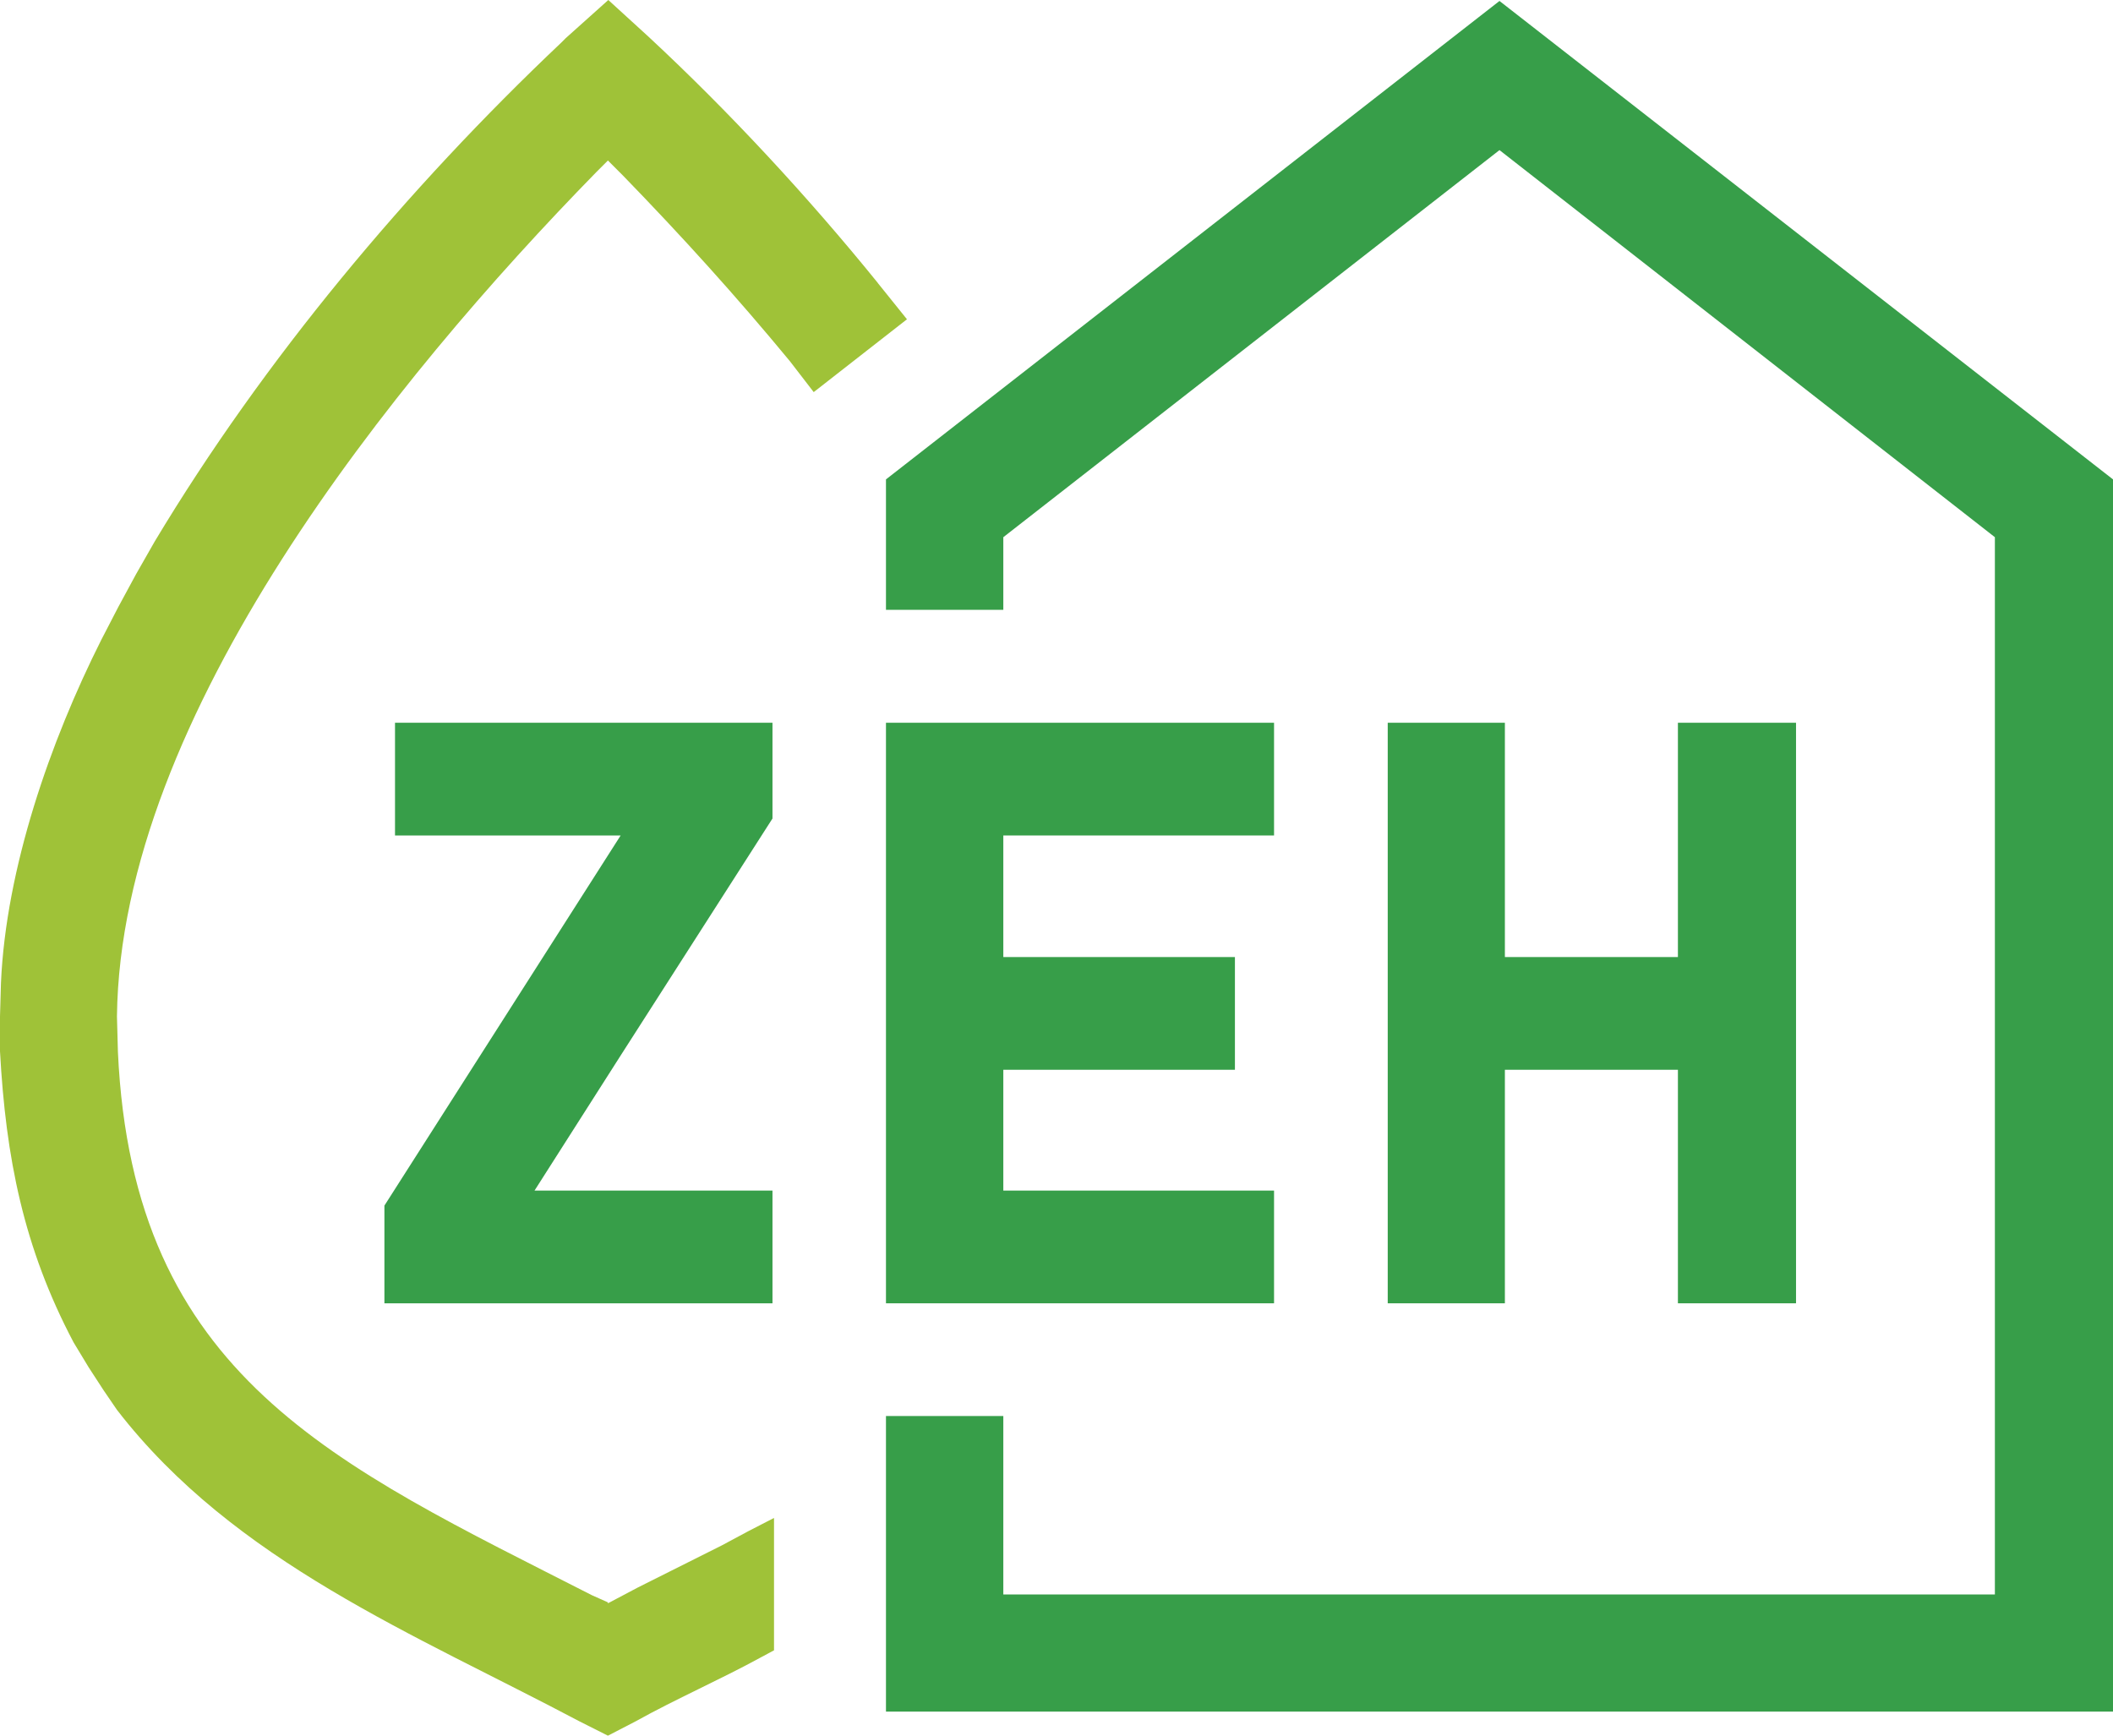
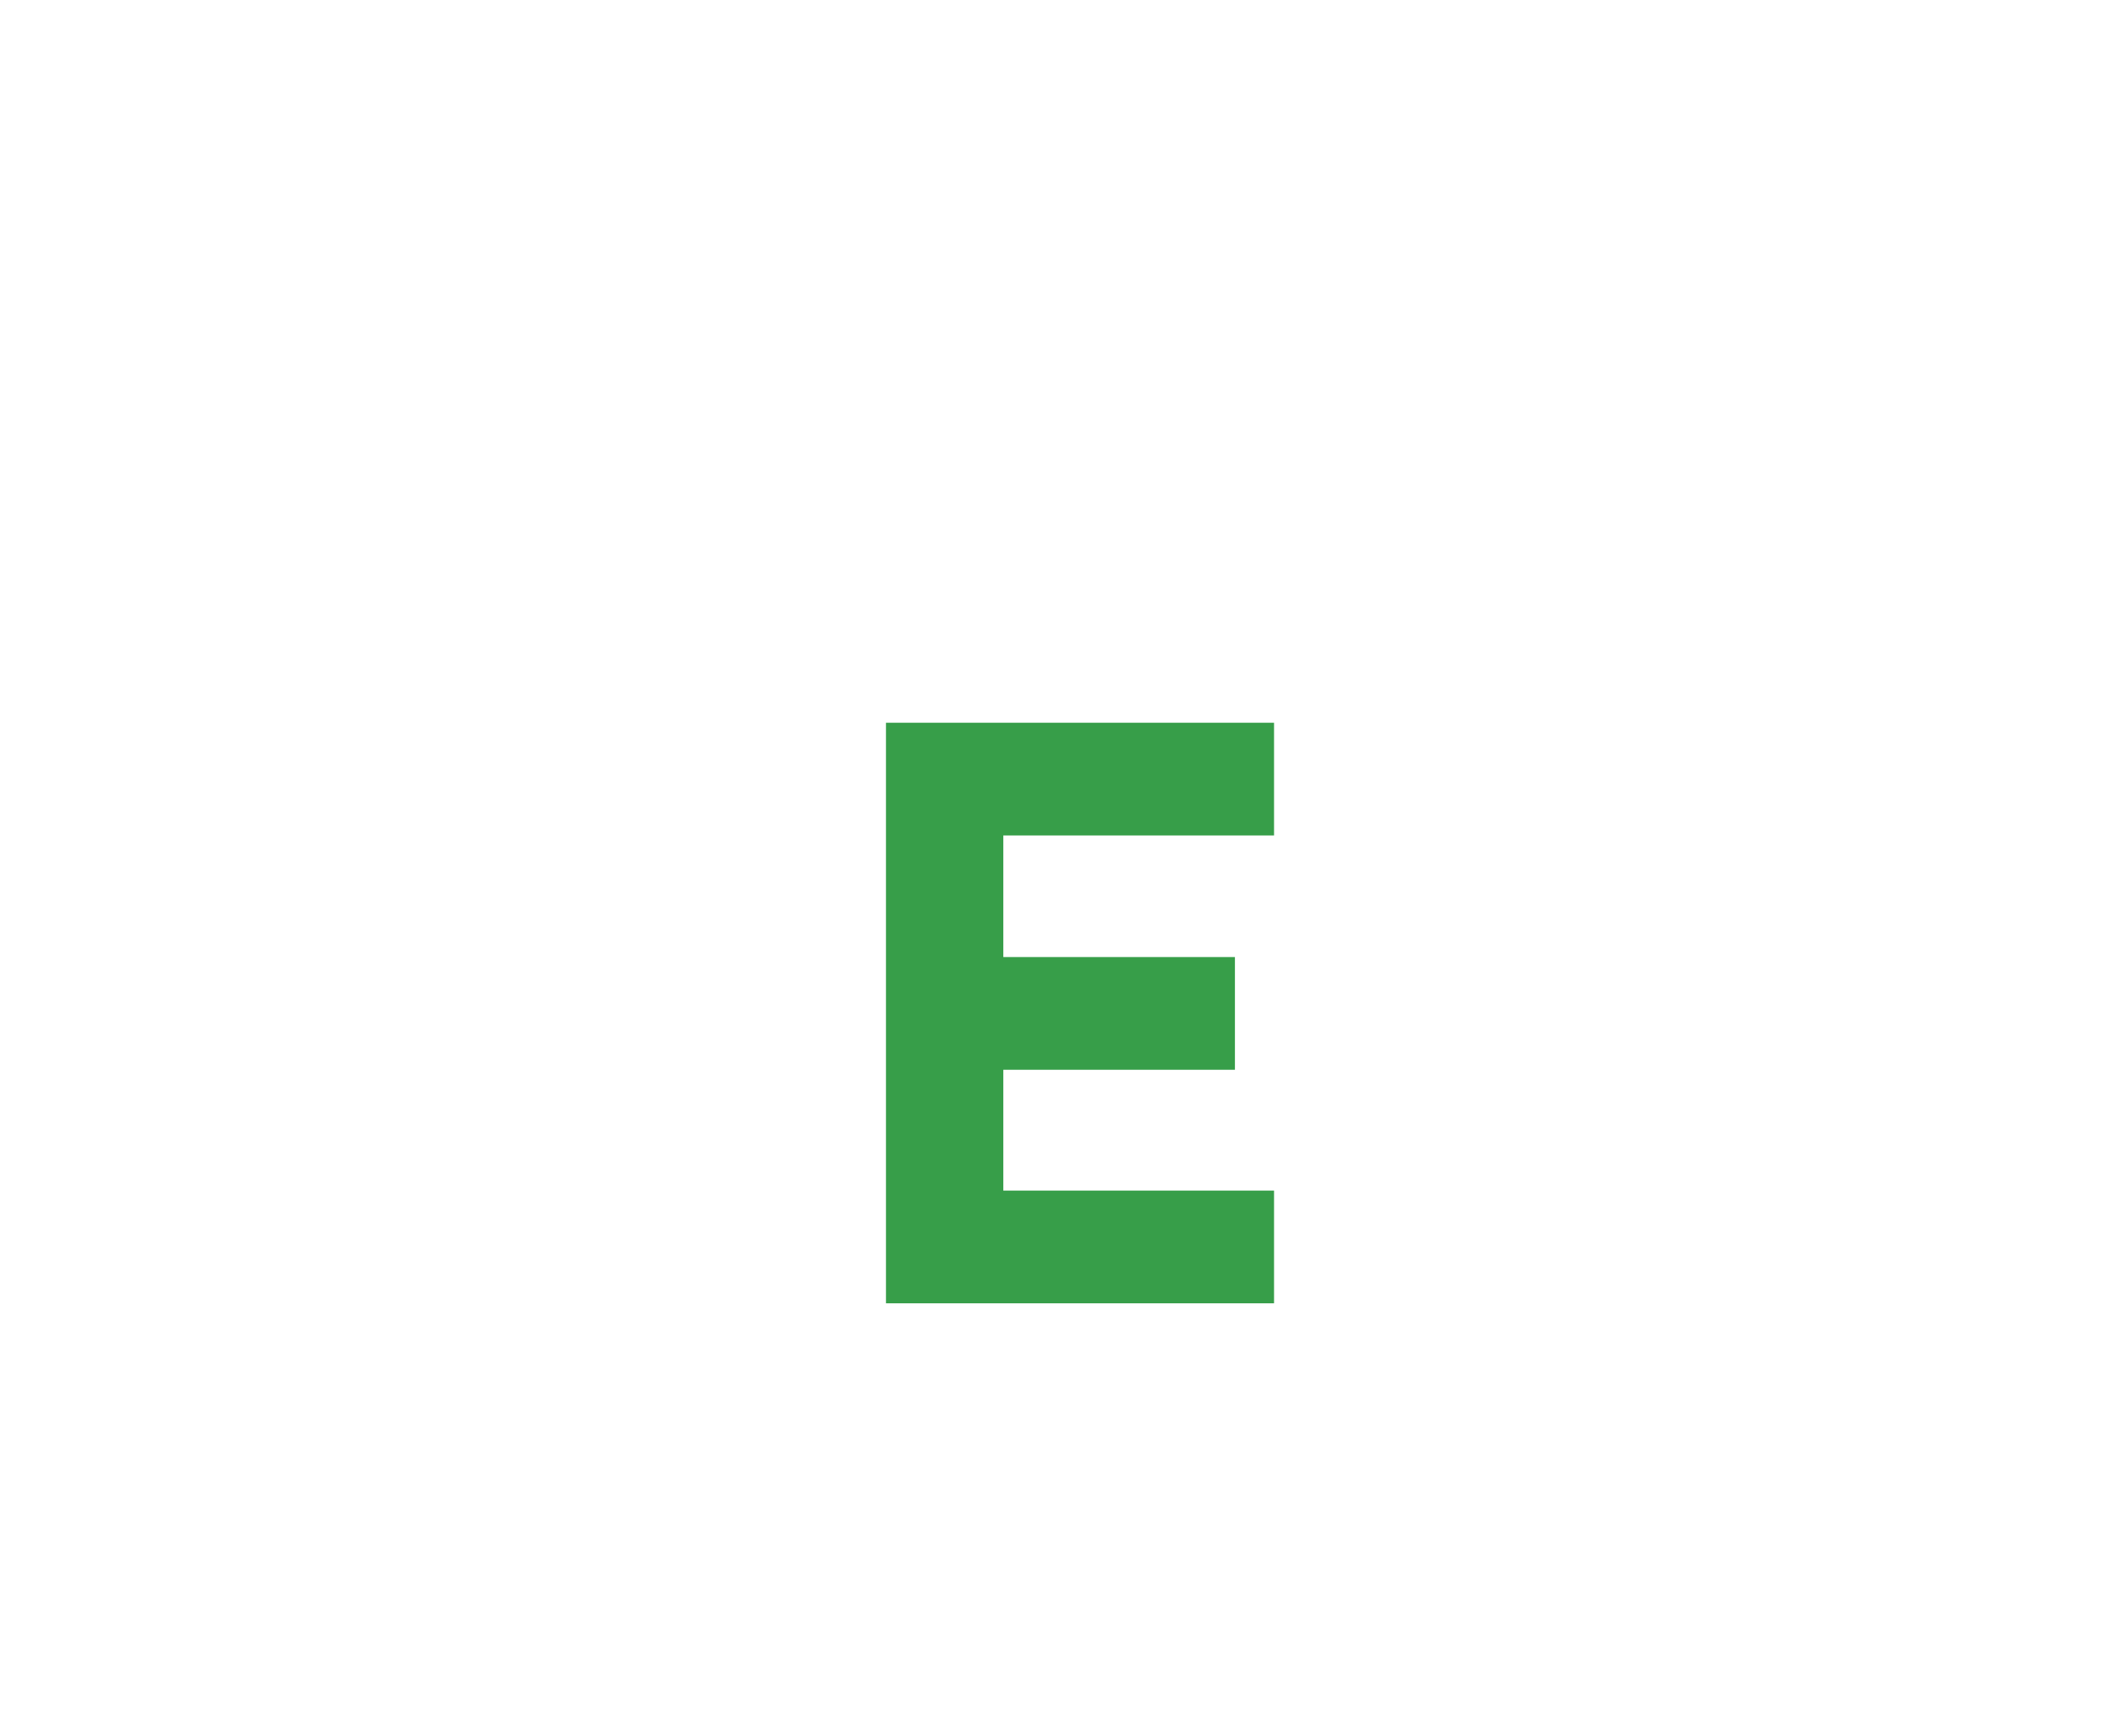
<svg xmlns="http://www.w3.org/2000/svg" viewBox="0 0 109.66 90.08">
  <defs>
    <style>
      .cls-1 {
        fill: #379e49;
      }

      .cls-1, .cls-2 {
        stroke-width: 0px;
      }

      .cls-2 {
        fill: #9fc238;
        fill-rule: evenodd;
      }
    </style>
  </defs>
-   <path class="cls-2" d="M45.57,14.7c-3.62-4.47-7.71-8.89-11.93-12.81l-2.07-1.89-2.21,1.98-.23.23c-7.99,7.56-15.44,16.46-21.1,25.89l-.97,1.7-.92,1.7-.88,1.7C2.6,38.49.31,45.07.05,51.01l-.05,1.75v1.8c.3,5.52,1.22,10.19,3.82,15.11l.78,1.29.78,1.2.69,1.01c6.1,7.9,15.46,11.64,24.01,16.17l1.47.74,1.43-.74c2.12-1.18,4.36-2.15,6.5-3.32l.69-.37v-6.87l-1.34.69-1.38.74-4.33,2.17-1.57.83v-.05l-.83-.37c-13.33-6.8-23.83-11.31-24.6-28.2l-.05-1.84c.18-15.61,14.36-33.06,24.88-43.82l.6-.6.78.78c3.07,3.16,5.85,6.23,8.66,9.63l1.24,1.61,4.84-3.78-1.52-1.89Z" />
-   <polygon class="cls-1" points="77.82 .05 45.98 24.88 45.98 31.65 52.07 31.65 52.07 27.88 77.82 7.79 103.53 27.88 103.53 82.75 52.07 82.75 52.07 73.49 45.98 73.49 45.98 88.83 103.53 88.83 109.66 88.83 109.66 24.88 77.82 .05" />
-   <polygon class="cls-1" points="20.5 43.36 32.21 43.36 19.95 62.57 19.95 67.64 27.69 67.64 40.09 67.64 40.09 61.79 27.74 61.79 32.21 54.78 40.09 42.48 40.09 37.51 20.5 37.51 20.5 43.36" />
-   <polygon class="cls-1" points="87.08 37.51 87.08 49.67 78.1 49.67 78.1 37.51 72.02 37.51 72.02 67.64 78.1 67.64 78.1 55.52 87.08 55.52 87.08 67.64 93.21 67.64 93.21 37.51 87.08 37.51" />
  <polygon class="cls-1" points="66.12 43.36 66.12 37.51 52.07 37.51 45.98 37.51 45.98 67.64 51.8 67.64 52.07 67.64 66.12 67.64 66.12 61.79 52.07 61.79 52.07 55.52 64.09 55.52 64.09 49.67 52.07 49.67 52.07 43.36 66.12 43.36" />
</svg>